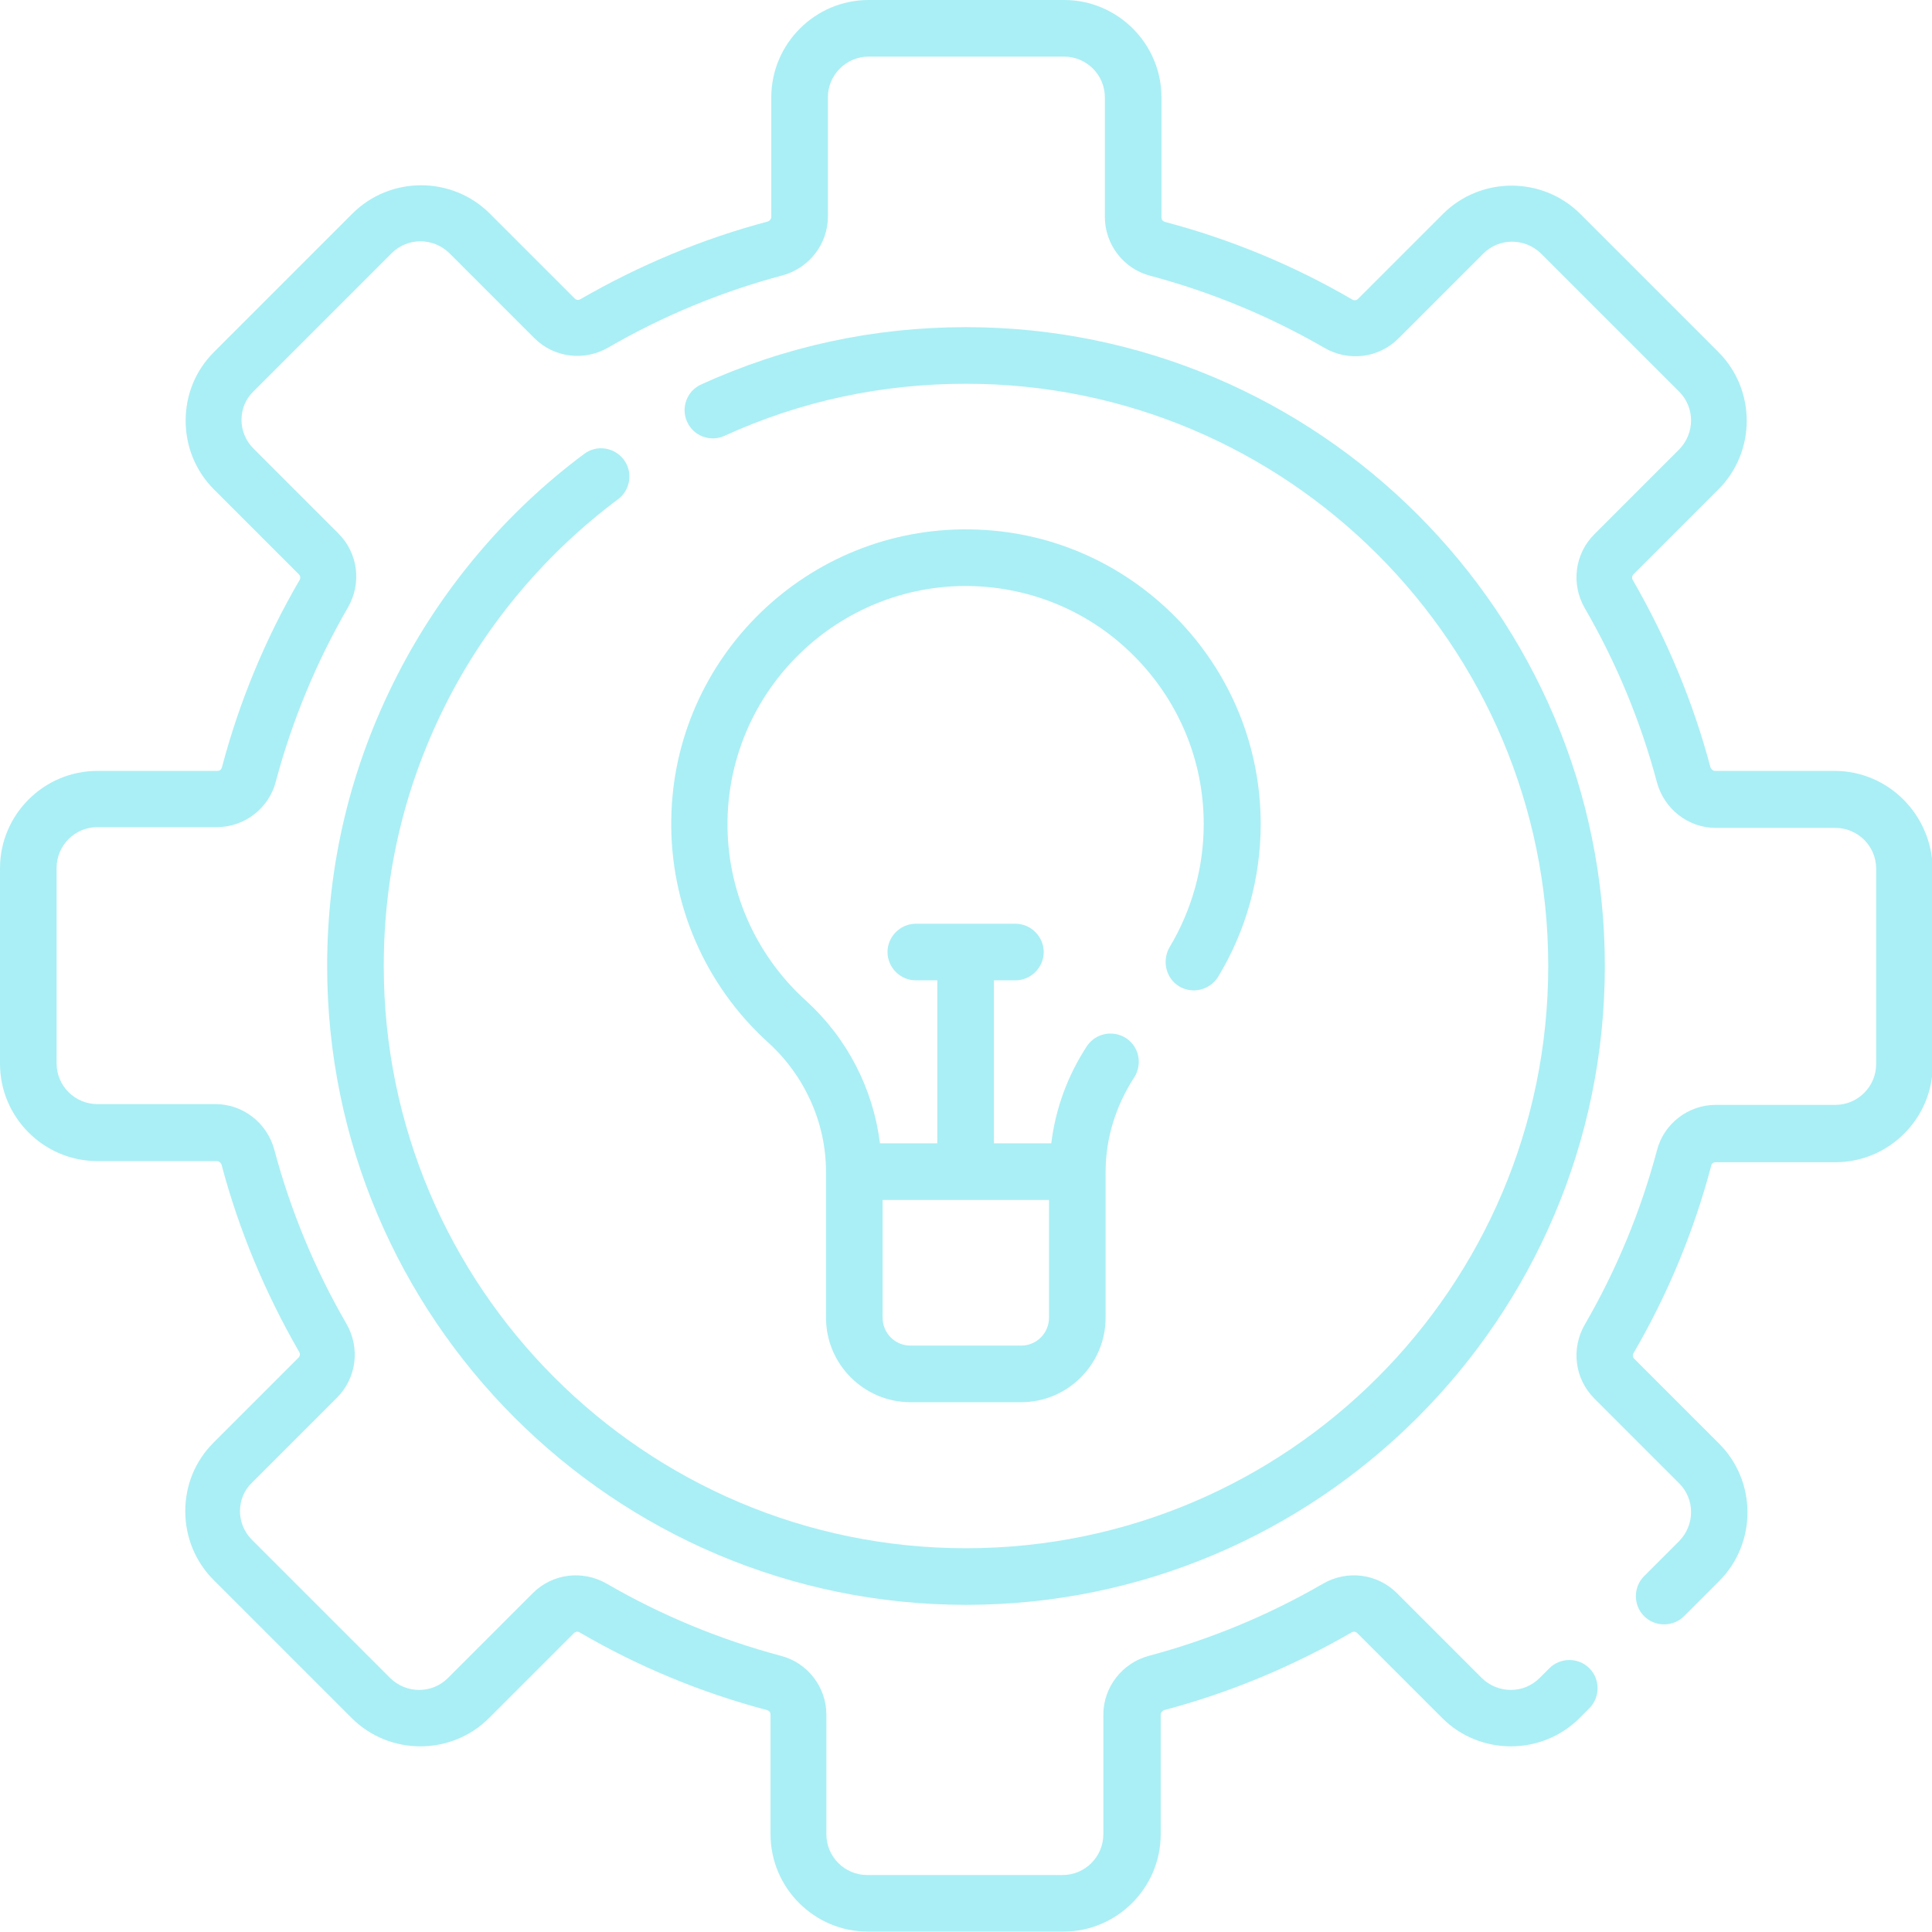
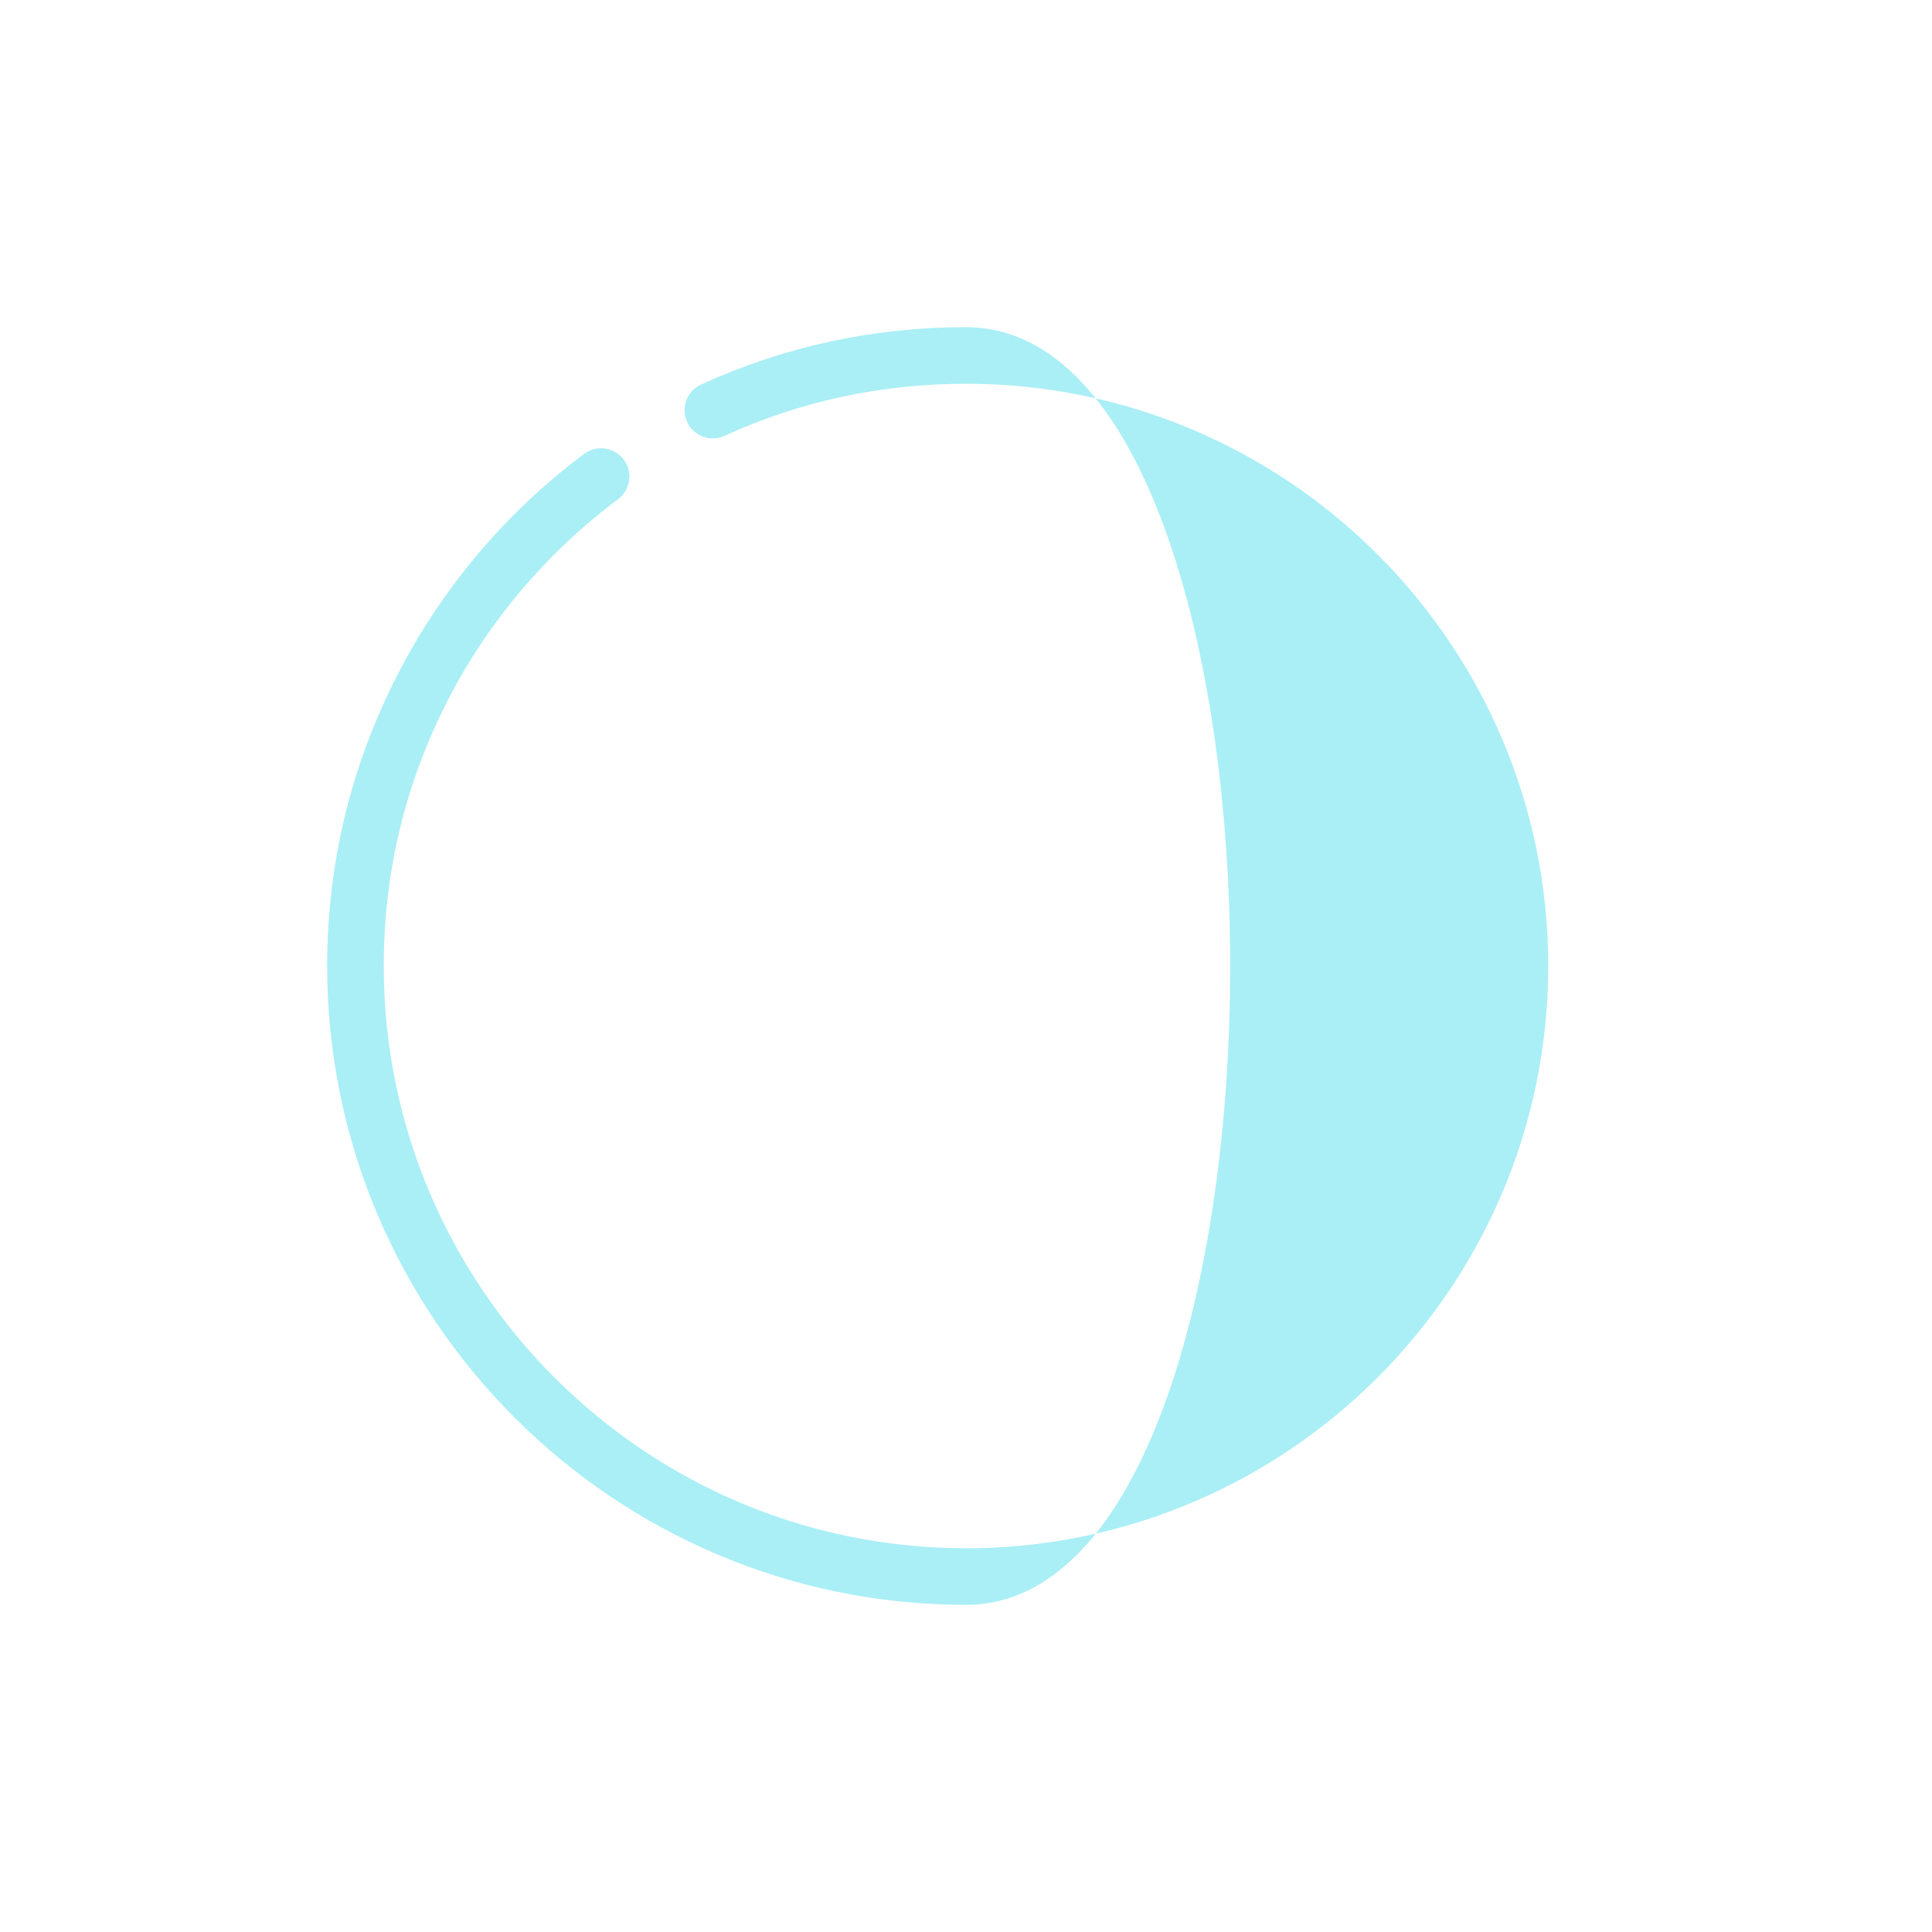
<svg xmlns="http://www.w3.org/2000/svg" version="1.1" id="Capa_1" x="0px" y="0px" viewBox="0 0 512 512" style="enable-background:new 0 0 512 512;" xml:space="preserve">
  <style type="text/css">
	.st0{fill:#AAEFF5;}
</style>
  <g>
    <g>
-       <path class="st0" d="M486.2,204.3h-31.7c-0.5,0-1-0.4-1.2-0.9c-4.6-17.4-11.6-34.1-20.6-49.7c-0.3-0.5-0.2-1.1,0.2-1.5l22.5-22.5    c10-10,10-26.4,0-36.4l-36.6-36.6c-10-10-26.4-10-36.4,0l-22.5,22.5c-0.4,0.4-1,0.5-1.5,0.2c-15.6-9.1-32.3-16-49.7-20.6    c-0.6-0.2-0.9-0.6-0.9-1.2V25.8C307.8,11.6,296.2,0,282,0h-51.8c-14.2,0-25.8,11.6-25.8,25.8v31.7c0,0.5-0.4,1-0.9,1.2    c-17.4,4.6-34.1,11.6-49.7,20.6c-0.5,0.3-1.1,0.2-1.5-0.2l-22.5-22.5c-10-10-26.4-10-36.4,0L56.7,93.3c-4.9,4.9-7.5,11.3-7.5,18.2    s2.7,13.4,7.5,18.2l22.5,22.5c0.4,0.4,0.5,1,0.2,1.5c-9.1,15.6-16,32.3-20.6,49.7c-0.2,0.6-0.6,0.9-1.2,0.9H25.8    C11.6,204.3,0,215.9,0,230.1v51.8c0,14.2,11.6,25.8,25.8,25.8h31.7c0.5,0,1,0.4,1.2,0.9c4.6,17.4,11.6,34.1,20.6,49.7    c0.3,0.5,0.2,1.1-0.2,1.5l-22.5,22.5c-4.9,4.9-7.5,11.3-7.5,18.2s2.7,13.4,7.5,18.2l36.6,36.6c10,10,26.4,10,36.4,0l22.5-22.5    c0.4-0.4,1-0.5,1.5-0.2c15.6,9.1,32.3,16,49.7,20.6c0.6,0.2,0.9,0.6,0.9,1.2v31.7c0,14.2,11.6,25.8,25.8,25.8h51.8    c14.2,0,25.8-11.6,25.8-25.8v-31.7c0-0.5,0.4-1,0.9-1.2c17.4-4.6,34.1-11.6,49.7-20.6c0.5-0.3,1.1-0.2,1.5,0.2l22.5,22.5    c10,10,26.4,10,36.4,0l2.6-2.6c2.9-2.9,2.9-7.7,0-10.6s-7.7-2.9-10.6,0l-2.6,2.6c-4.2,4.2-11,4.2-15.3,0l-22.5-22.5    c-5.2-5.2-13.2-6.2-19.6-2.5c-14.5,8.4-30,14.8-46.1,19.1c-7.1,1.9-12.1,8.3-12.1,15.6v31.7c0,5.9-4.8,10.8-10.8,10.8h-51.8    c-5.9,0-10.8-4.8-10.8-10.8v-31.7c0-7.3-5-13.8-12.1-15.6c-16.1-4.3-31.6-10.7-46.1-19.1c-6.4-3.7-14.4-2.7-19.6,2.5l-22.5,22.5    c-4.2,4.2-11,4.2-15.3,0l-36.6-36.6c-2-2-3.2-4.7-3.2-7.6s1.1-5.6,3.2-7.6l22.5-22.5c5.2-5.2,6.2-13.2,2.5-19.6    c-8.4-14.5-14.8-30-19.1-46.1c-1.9-7.1-8.3-12.1-15.6-12.1H25.8c-5.9,0-10.8-4.8-10.8-10.8V230c0-5.9,4.8-10.8,10.8-10.8h31.7    c7.3,0,13.8-5,15.6-12.1c4.3-16.1,10.7-31.6,19.1-46.1c3.7-6.4,2.7-14.4-2.5-19.6l-22.5-22.5c-2-2-3.2-4.7-3.2-7.6    s1.1-5.6,3.2-7.6l36.6-36.6c4.2-4.2,11-4.2,15.3,0l22.5,22.5c5.2,5.2,13.2,6.2,19.6,2.5c14.5-8.4,30-14.8,46.1-19.1    c7.1-1.9,12.1-8.3,12.1-15.6V25.8c0-5.9,4.8-10.8,10.8-10.8H282c5.9,0,10.8,4.8,10.8,10.8v31.7c0,7.3,5,13.8,12.1,15.6    c16.1,4.3,31.6,10.7,46.1,19.1c6.4,3.7,14.4,2.7,19.6-2.5l22.5-22.5c4.2-4.2,11-4.2,15.3,0l36.6,36.6c4.2,4.2,4.2,11,0,15.3    l-22.5,22.5c-5.2,5.2-6.2,13.2-2.5,19.6c8.4,14.5,14.8,30,19.1,46.1c1.9,7.1,8.3,12.1,15.6,12.1h31.7c5.9,0,10.8,4.8,10.8,10.8    V282c0,5.9-4.8,10.8-10.8,10.8h-31.7c-7.3,0-13.8,5-15.6,12.1c-4.3,16.1-10.7,31.6-19.1,46.1c-3.7,6.4-2.7,14.4,2.5,19.6    l22.5,22.5c4.2,4.2,4.2,11,0,15.3l-9.3,9.3c-2.9,2.9-2.9,7.7,0,10.6s7.7,2.9,10.6,0l9.3-9.3c10-10,10-26.4,0-36.4l-22.5-22.5    c-0.4-0.4-0.5-1-0.2-1.5c9.1-15.6,16-32.3,20.6-49.7c0.1-0.6,0.6-0.9,1.2-0.9h31.7c14.2,0,25.8-11.6,25.8-25.8v-51.8    C512,215.9,500.4,204.3,486.2,204.3L486.2,204.3z" />
-       <path class="st0" d="M163.8,132.3c3.3-2.5,4-7.2,1.5-10.5s-7.2-4-10.5-1.5c-20.7,15.4-37.8,35.7-49.5,58.6    c-12.3,24-18.6,50-18.6,77.1c0,93.3,75.9,169.3,169.3,169.3c93.3,0,169.3-75.9,169.3-169.3S349.3,86.7,256,86.7    c-24.5,0-48.1,5.1-70.2,15.2c-3.8,1.7-5.4,6.2-3.7,9.9c1.7,3.8,6.2,5.4,9.9,3.7c20.1-9.2,41.7-13.8,64-13.8    c85.1,0,154.3,69.2,154.3,154.3S341.1,410.3,256,410.3S101.7,341.1,101.7,256c0-24.8,5.7-48.4,16.9-70.3    C129.3,164.8,144.9,146.4,163.8,132.3L163.8,132.3z" />
-       <path class="st0" d="M312.5,261.4c3.5,2.1,8.1,1,10.3-2.5c7.4-12.2,11.3-26.2,11.3-40.5c0-20.6-8-40.1-22.5-54.8    s-33.8-23-54.4-23.3c-43.1-0.7-78.7,33.8-79.3,76.8c-0.4,22.5,9,44.1,25.7,59.2c9.6,8.7,15.3,21.2,15.3,34.2v38.7    c0,12.4,10.1,22.4,22.4,22.4h29.3c12.4,0,22.4-10.1,22.4-22.4c0,0,0-38.2,0-38.7c0-8.8,2.7-17.5,7.6-25c2.2-3.5,1.3-8.1-2.2-10.4    c-3.5-2.2-8.1-1.3-10.4,2.2c-5.1,7.8-8.3,16.6-9.4,25.7h-15.2v-43.2h5.7c4.1,0,7.5-3.4,7.5-7.5s-3.4-7.5-7.5-7.5h-26.4    c-4.1,0-7.5,3.4-7.5,7.5s3.4,7.5,7.5,7.5h5.7V303h-15.2c-1.8-14.5-8.7-27.9-19.6-37.8c-13.5-12.2-21.1-29.6-20.8-47.8    c0.6-34.8,29.4-62.6,64.1-62.1c16.6,0.3,32.2,6.9,43.9,18.8c11.7,11.9,18.2,27.6,18.2,44.3c0,11.6-3.2,22.9-9.1,32.7    C307.9,254.7,309,259.3,312.5,261.4L312.5,261.4z M233.9,318H278v31.2c0,4.1-3.3,7.4-7.4,7.4h-29.3c-4.1,0-7.4-3.3-7.4-7.4    L233.9,318z" />
+       <path class="st0" d="M163.8,132.3c3.3-2.5,4-7.2,1.5-10.5s-7.2-4-10.5-1.5c-20.7,15.4-37.8,35.7-49.5,58.6    c-12.3,24-18.6,50-18.6,77.1c0,93.3,75.9,169.3,169.3,169.3S349.3,86.7,256,86.7    c-24.5,0-48.1,5.1-70.2,15.2c-3.8,1.7-5.4,6.2-3.7,9.9c1.7,3.8,6.2,5.4,9.9,3.7c20.1-9.2,41.7-13.8,64-13.8    c85.1,0,154.3,69.2,154.3,154.3S341.1,410.3,256,410.3S101.7,341.1,101.7,256c0-24.8,5.7-48.4,16.9-70.3    C129.3,164.8,144.9,146.4,163.8,132.3L163.8,132.3z" />
    </g>
  </g>
</svg>